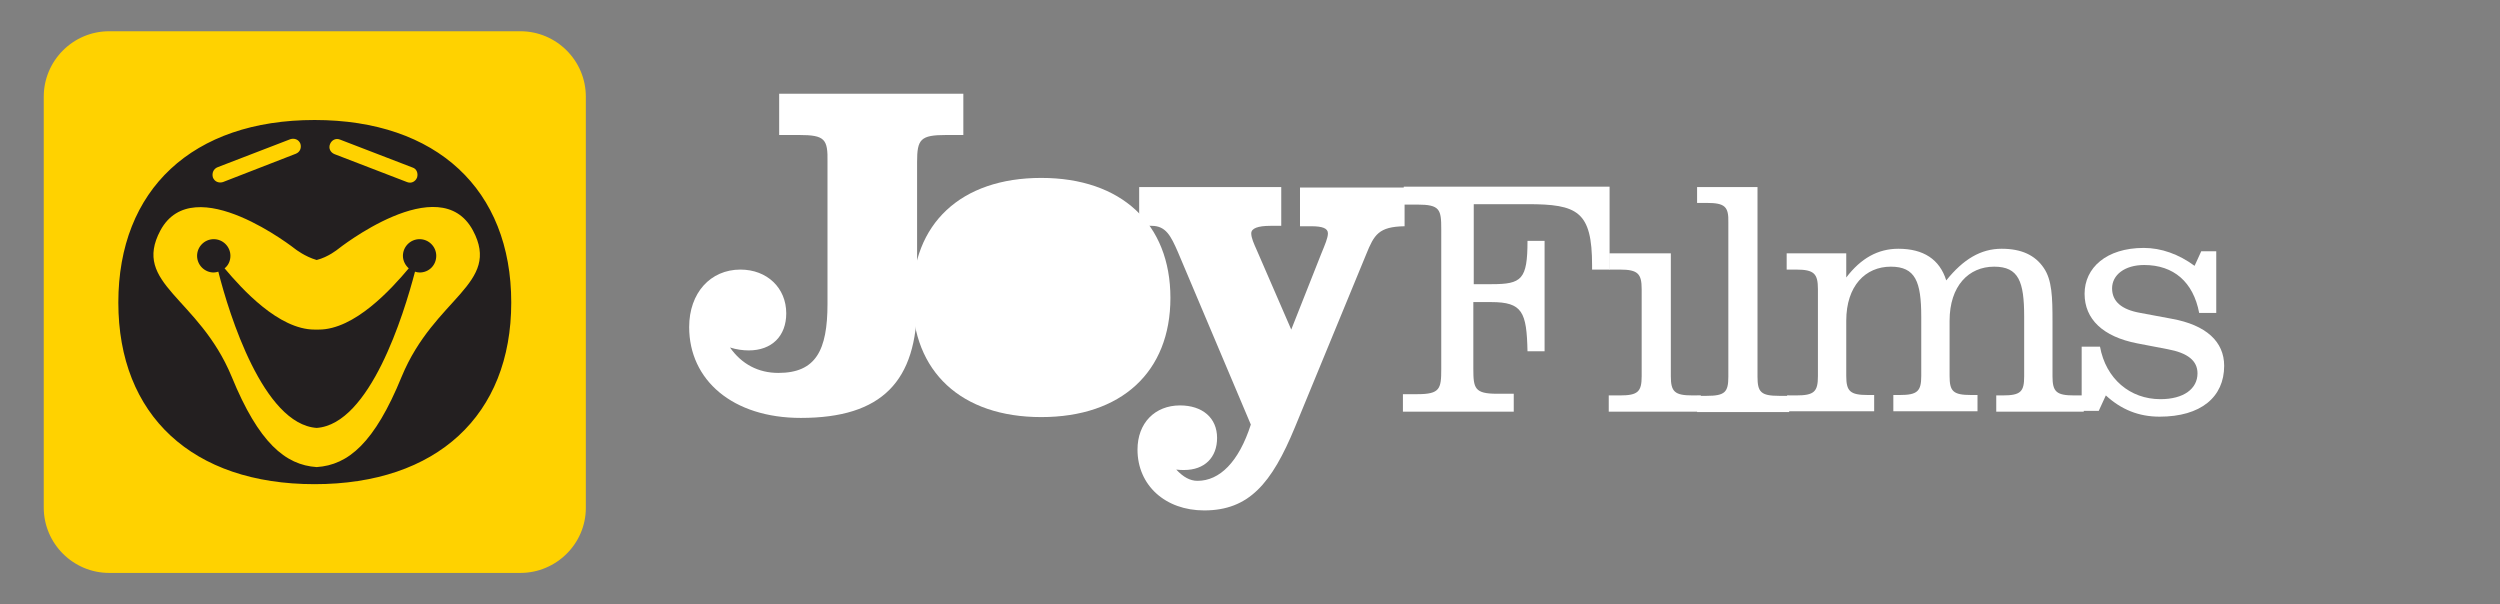
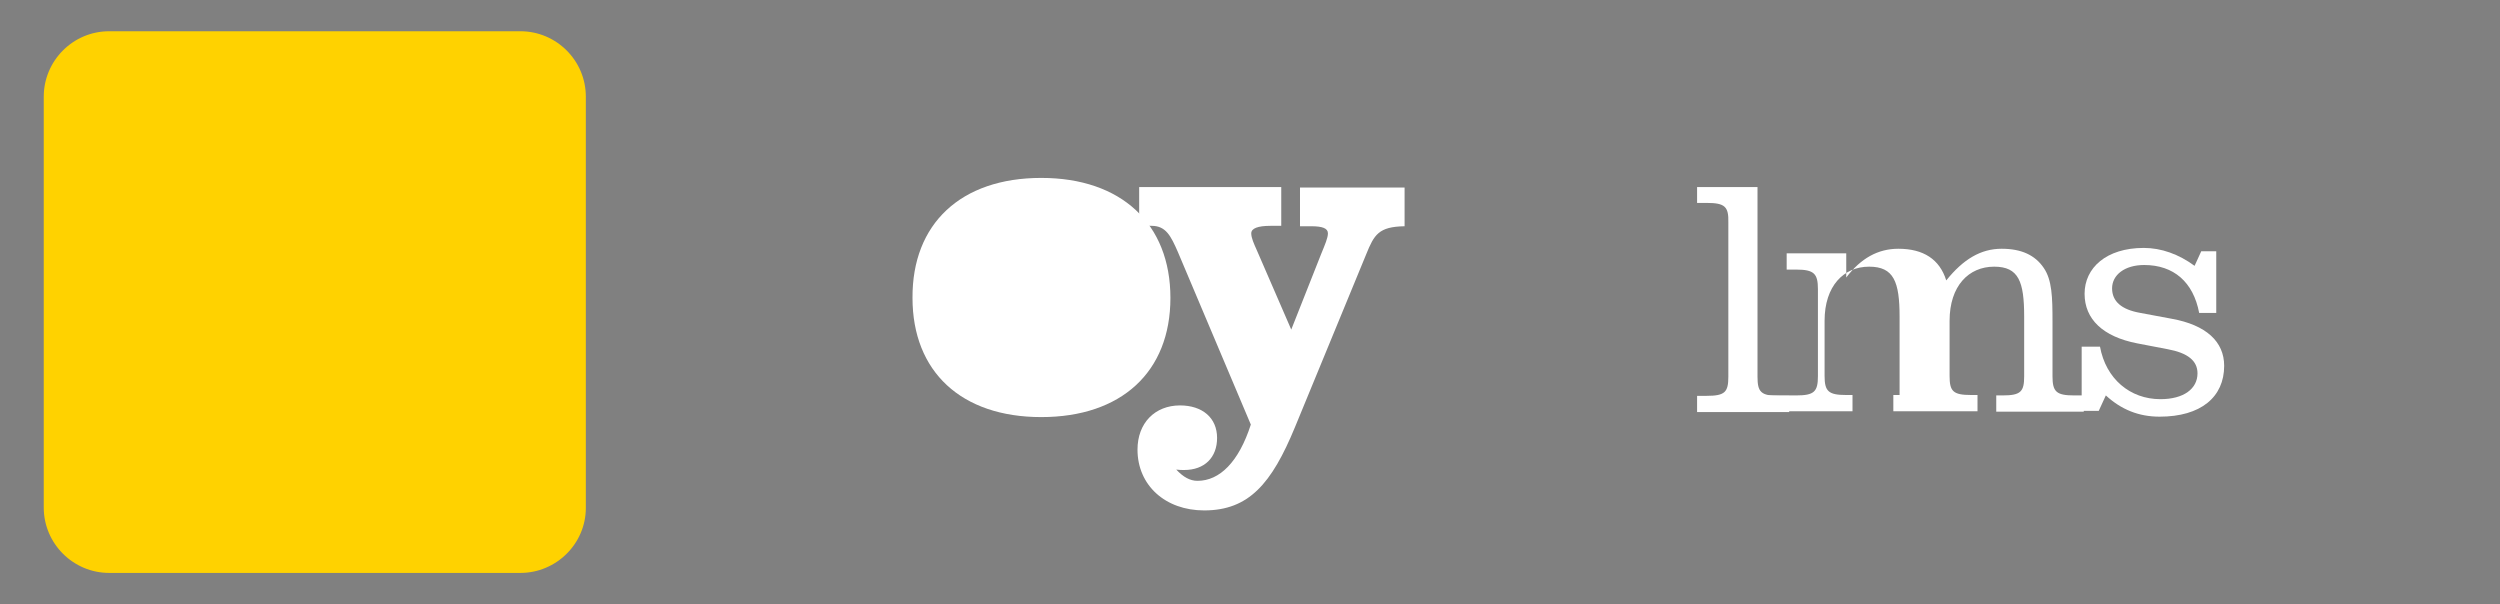
<svg xmlns="http://www.w3.org/2000/svg" id="Layer_1" x="0px" y="0px" viewBox="0 0 600 145" style="enable-background:new 0 0 600 145;" xml:space="preserve">
  <rect x="0" y="0" width="600" height="145" fill="#808080" stroke="none" />
  <style type="text/css">	.st0{fill:#FFFFFF;}	.st1{fill:#FFD200;}	.st2{fill:#231F20;}</style>
  <g>
-     <path class="st0" d="M191.8,32.4H187v-9.9h44.2v9.9h-4.1c-6.2,0-7,1-7,6.5v33.8c0,18.8-8.4,27.6-27.9,27.6  c-16.4,0-26.8-9.1-26.8-21.8c0-8.2,5.1-13.8,12.3-13.8c6.4,0,11,4.4,11,10.5c0,5.5-3.5,8.9-9,8.9c-1.4,0-2.9-0.2-4.5-0.7  c2.8,4,6.8,6.1,11.6,6.1c9,0,11.8-5.4,11.8-16.6V38.9C198.7,33.4,198,32.4,191.8,32.4" />
    <path class="st0" d="M282.7,60.5c-1.7-3.9-2.9-6.3-6.3-6.3h-3v-9.3h34.1v9.3h-2.6c-3,0-4.6,0.6-4.6,1.8c0,1.1,0.6,2.4,1.4,4.2  l8.2,18.9l7.2-18.2c0.9-2.2,1.6-3.8,1.6-4.9c0-1.2-1.3-1.7-4-1.7H312v-9.3h25.1v9.3c-6.2,0.1-7.3,2-9.2,6.7l-17.1,41.5  c-5.6,13.6-11.1,20-21.8,20c-9.3,0-16-6-16-14.6c0-6.4,4.2-10.6,10.2-10.6c5.4,0,8.9,3,8.9,7.8c0,4.7-3,7.7-7.9,7.7  c-0.6,0-1.2,0-1.9-0.1c1.7,1.8,3.3,2.7,5.1,2.7c5.3,0,9.9-4.5,12.8-13.5L282.7,60.5z" />
    <path class="st0" d="M249.9,42.7c19.2,0,31,11,31,28.8c0,17.8-11.8,28.6-31,28.6c-19.2,0-30.9-10.9-30.9-28.6  C218.9,53.7,230.6,42.7,249.9,42.7" />
    <g>
-       <path class="st0" d="M336.9,94.6h3.3c5.4,0,5.7-1.3,5.7-6V55c0-4.7-0.3-5.9-5.7-5.9h-3.3v-4.3h49.4v19.9h-4.2c0-0.3,0-0.7,0-1   c0-13-3.5-14.7-15.5-14.7h-12.9v19.2h4.3c7.2,0,8.6-1.1,8.6-10.4h4.1v26.5h-4.1c-0.2-9.4-1.2-11.8-8.7-11.8h-4.3v16   c0,4.7,0.3,6,5.7,6h4v4.3h-26.6V94.6z" />
-       <path class="st0" d="M386.2,94.9h2.6c4.3,0,5.2-0.9,5.2-4.6V69.4c0-3.7-0.9-4.7-5.2-4.7h-2.6v-3.9H401v29.5c0,3.7,0.9,4.6,5.2,4.6   h2v3.9h-22.1V94.9z" />
      <path class="st0" d="M409.6,48.7h-2.3v-3.8h14.5v45.5c0,3.7,0.8,4.6,5.2,4.6h2.4v3.9h-22.1v-3.9h2.3c4.4,0,5.2-0.9,5.2-4.6v-37   C414.9,49.6,414,48.7,409.6,48.7z" />
-       <path class="st0" d="M428.8,94.9h2.3c4.3,0,5.2-0.9,5.2-4.6V69.4c0-3.7-0.9-4.7-5.2-4.7h-2.3v-3.9h14.3v5.8   c3.5-4.6,7.6-6.9,12.5-6.9c6,0,9.9,2.5,11.5,7.6c4.1-5.1,8.3-7.6,13.3-7.6c4.7,0,8,1.5,10.1,4.6c2,2.9,2.1,7.1,2.1,12.8v13.2   c0,3.7,0.9,4.6,5.2,4.6h2.3v3.9h-21v-3.9h1.5c4.4,0,5.2-0.9,5.2-4.6V76c0-8.4-1.3-12-7.2-12c-6.1,0-10.7,4.6-10.7,13v13.2   c0,3.7,0.8,4.6,5.2,4.6h1.5v3.9h-20.2v-3.9h1.5c4.3,0,5.2-0.9,5.2-4.6V76c0-8.4-1.4-12-7.3-12c-6.1,0-10.7,4.6-10.7,13v13.2   c0,3.7,0.9,4.6,5.2,4.6h1.5v3.9h-20.9V94.9z" />
+       <path class="st0" d="M428.8,94.9h2.3c4.3,0,5.2-0.9,5.2-4.6V69.4c0-3.7-0.9-4.7-5.2-4.7h-2.3v-3.9h14.3v5.8   c3.5-4.6,7.6-6.9,12.5-6.9c6,0,9.9,2.5,11.5,7.6c4.1-5.1,8.3-7.6,13.3-7.6c4.7,0,8,1.5,10.1,4.6c2,2.9,2.1,7.1,2.1,12.8v13.2   c0,3.7,0.9,4.6,5.2,4.6h2.3v3.9h-21v-3.9h1.5c4.4,0,5.2-0.9,5.2-4.6V76c0-8.4-1.3-12-7.2-12c-6.1,0-10.7,4.6-10.7,13v13.2   c0,3.7,0.8,4.6,5.2,4.6h1.5v3.9h-20.2v-3.9h1.5V76c0-8.4-1.4-12-7.3-12c-6.1,0-10.7,4.6-10.7,13v13.2   c0,3.7,0.9,4.6,5.2,4.6h1.5v3.9h-20.9V94.9z" />
      <path class="st0" d="M499.8,83.2h4.2c1.4,7.7,7.2,12.6,14.5,12.6c5.6,0,8.9-2.5,8.9-6.2c0-3-2.3-4.9-7.2-5.8l-7.3-1.4   c-8.2-1.6-12.6-5.8-12.6-11.9c0-6.2,5.2-11,14.2-11c4.2,0,8.4,1.5,12.2,4.3l1.6-3.5h3.6v14.8h-4.1c-1.4-7.4-6.1-11.5-13.2-11.5   c-4.7,0-7.7,2.4-7.7,5.6c0,3.1,2.2,5.1,6.8,5.9l7.5,1.4c8.3,1.5,12.6,5.5,12.6,11.3c0,7.5-5.6,12.2-15.5,12.2   c-5,0-9.2-1.7-12.9-5.1l-1.7,3.7h-4.1V83.2z" />
    </g>
  </g>
  <g>
    <g>
      <path class="st1" d="M124.9,137.5H26.2c-8.6,0-15.7-7-15.7-15.7V23.2c0-8.6,7-15.7,15.7-15.7h98.7c8.6,0,15.7,7,15.7,15.7v98.7   C140.6,130.5,133.5,137.5,124.9,137.5z" />
      <g>
-         <path class="st2" d="M75.5,28.8c29.3,0,47.2,16.7,47.2,43.8c0,27.1-17.9,43.6-47.2,43.6c-29.3,0-47.1-16.5-47.1-43.6    C28.4,45.5,46.2,28.8,75.5,28.8z M113.5,55.3c-8-14.9-32.4,4.5-32.4,4.5s-2.3,1.9-5.1,2.6c-2.8-0.8-5.1-2.6-5.1-2.6    s-24.4-19.3-32.4-4.5c-6.9,12.9,9.2,16,17.1,35.1c6.5,15.9,12.9,21.2,20.4,21.7c7.6-0.5,13.9-5.8,20.4-21.7    C104.3,71.3,120.4,68.2,113.5,55.3z M100.7,65.4c-0.4,0-0.8-0.1-1.1-0.2c-2.7,10.3-10.8,36.6-23.6,37.5    C63.2,101.8,55,75.5,52.4,65.2c-0.4,0.1-0.7,0.2-1.1,0.2c-2.2,0-4-1.8-4-4c0-2.2,1.8-4,4-4c2.2,0,4,1.8,4,4c0,1.2-0.5,2.3-1.4,3    c4.2,5,13,14.7,21.6,14.7c0.2,0,0.3,0,0.5,0c0.2,0,0.3,0,0.5,0c8.6,0,17.4-9.7,21.6-14.7c-0.8-0.7-1.4-1.8-1.4-3c0-2.2,1.8-4,4-4    c2.2,0,4,1.8,4,4C104.7,63.6,103,65.4,100.7,65.4z M51.1,42.6c0.4,1,1.4,1.4,2.4,1.1L71,36.9c1-0.4,1.4-1.4,1.1-2.4    c-0.4-1-1.4-1.4-2.4-1.1l-17.4,6.7C51.2,40.5,50.8,41.6,51.1,42.6z M99,40.2l-17.4-6.7c-1-0.4-2,0.1-2.4,1.1    c-0.4,1,0.1,2,1.1,2.4l17.4,6.7c1,0.4,2-0.1,2.4-1.1C100.4,41.6,100,40.5,99,40.2z" />
-       </g>
+         </g>
    </g>
  </g>
</svg>